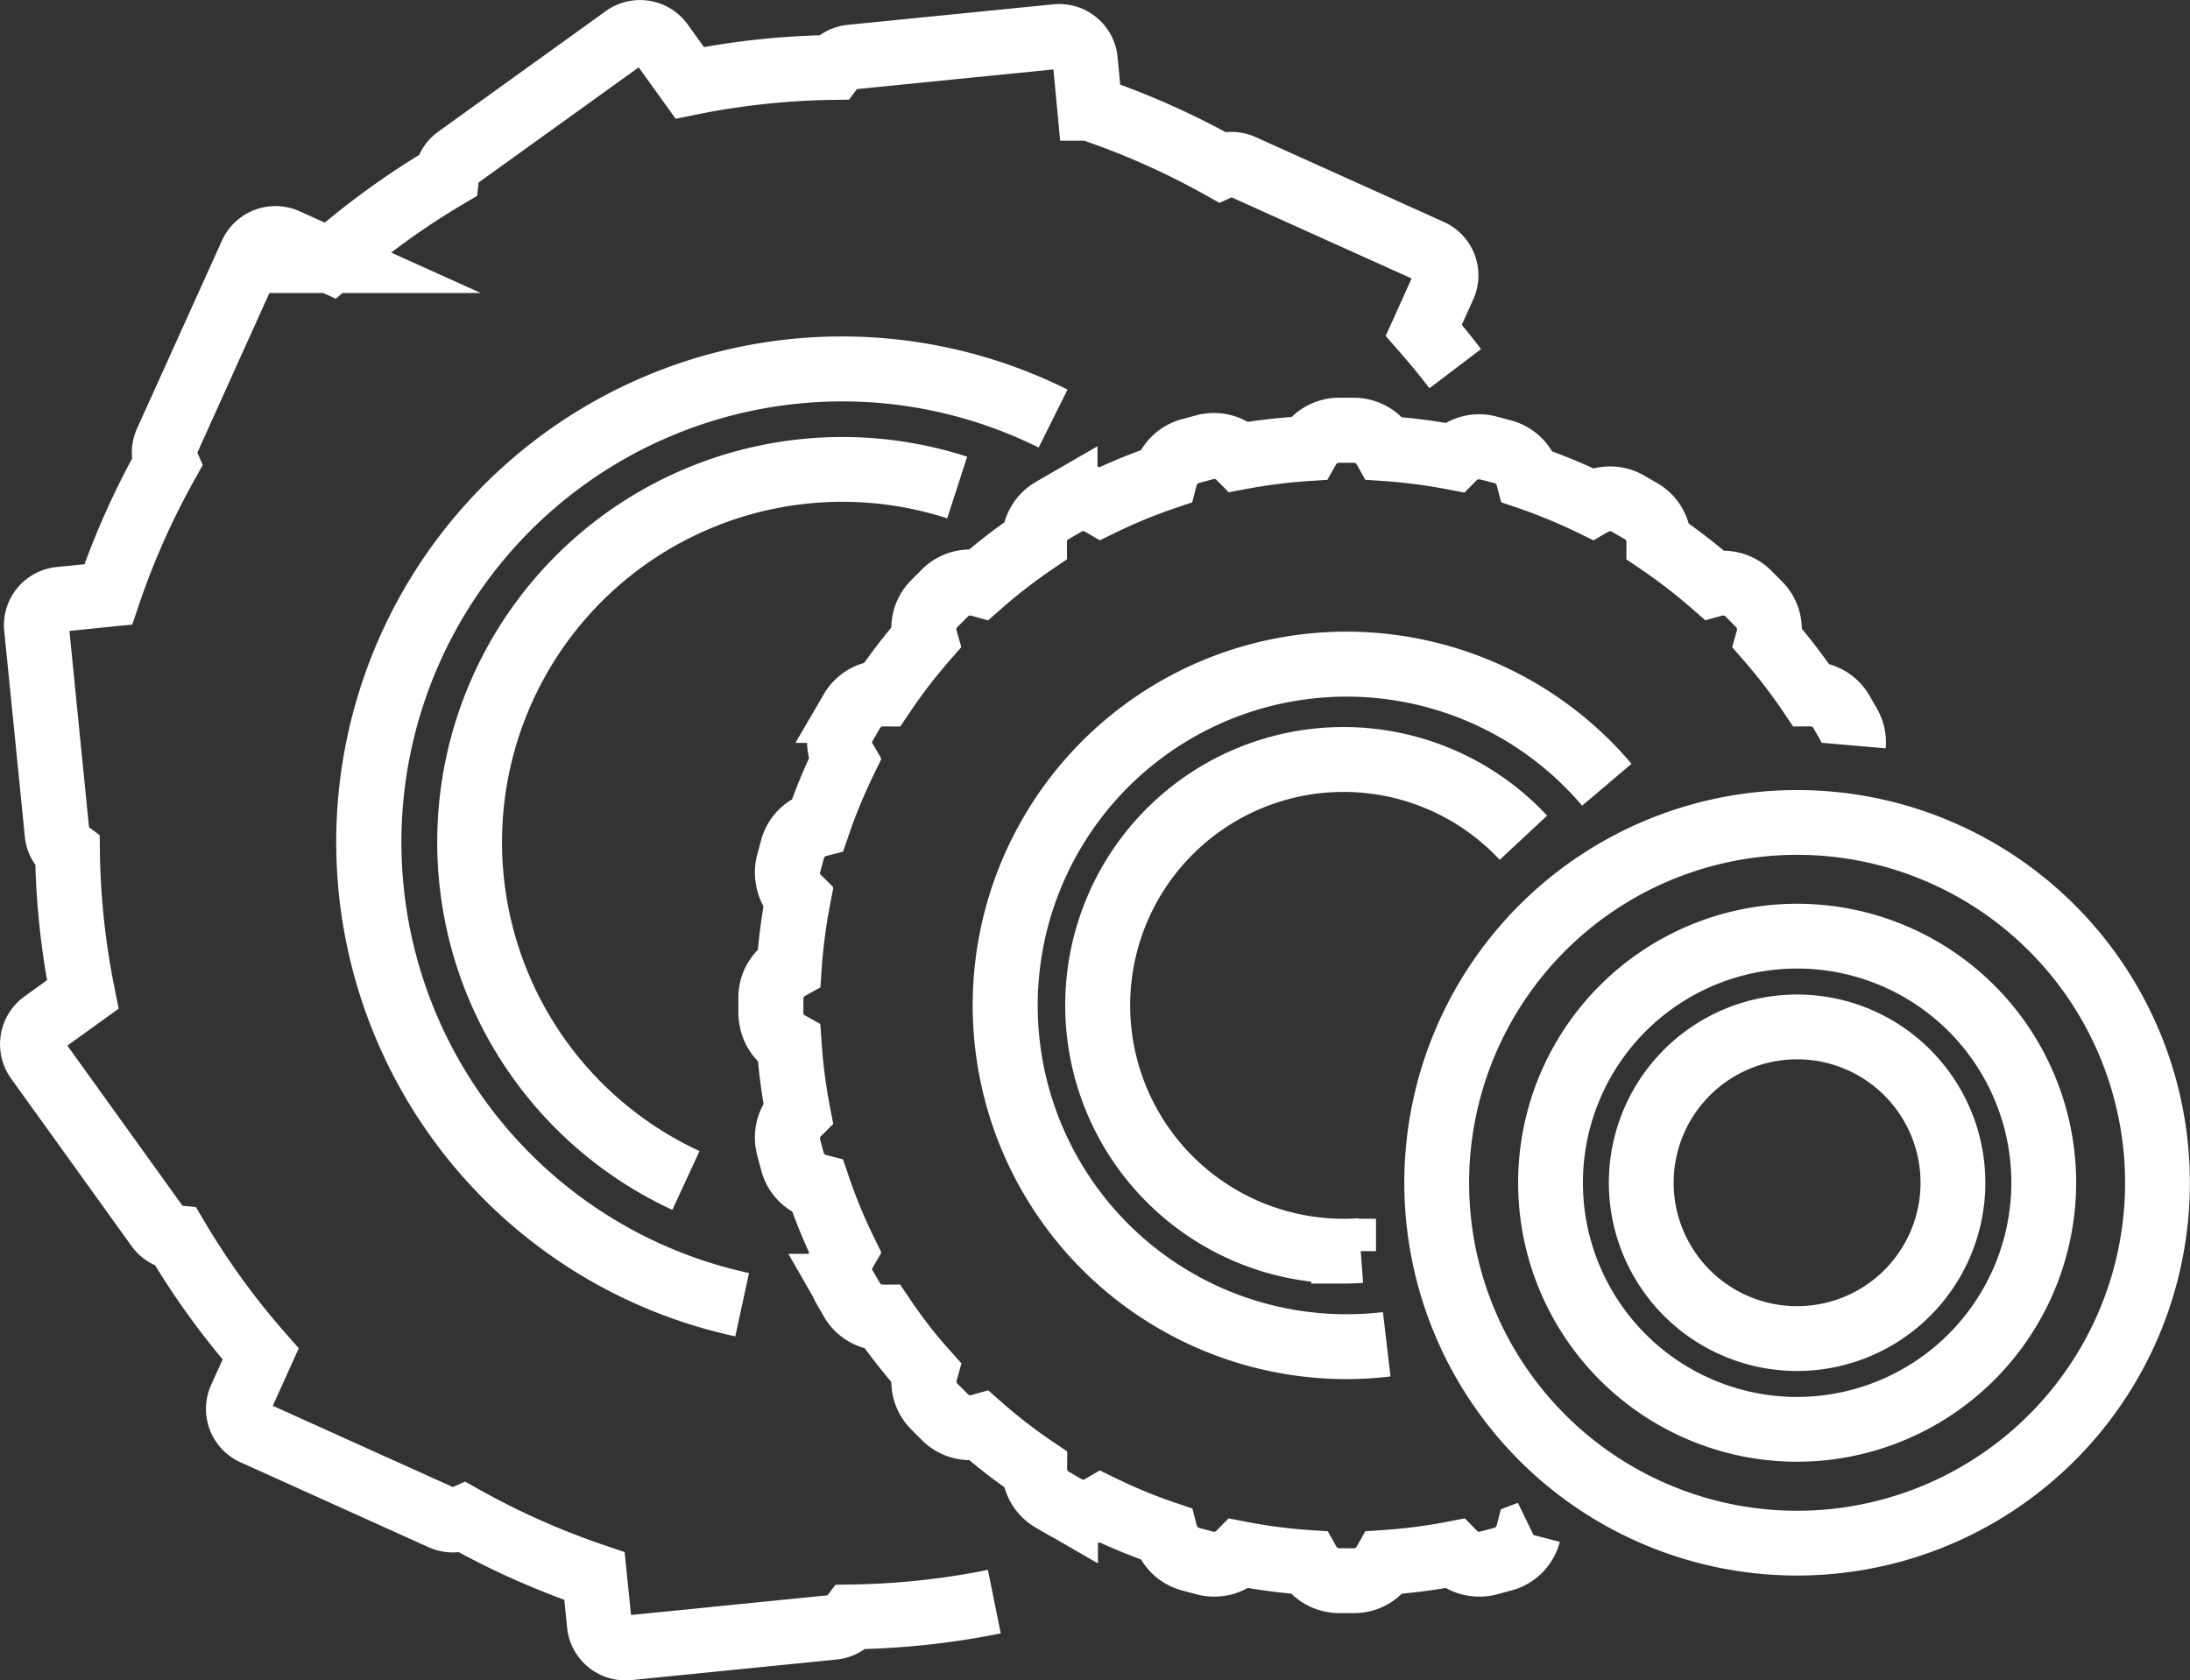
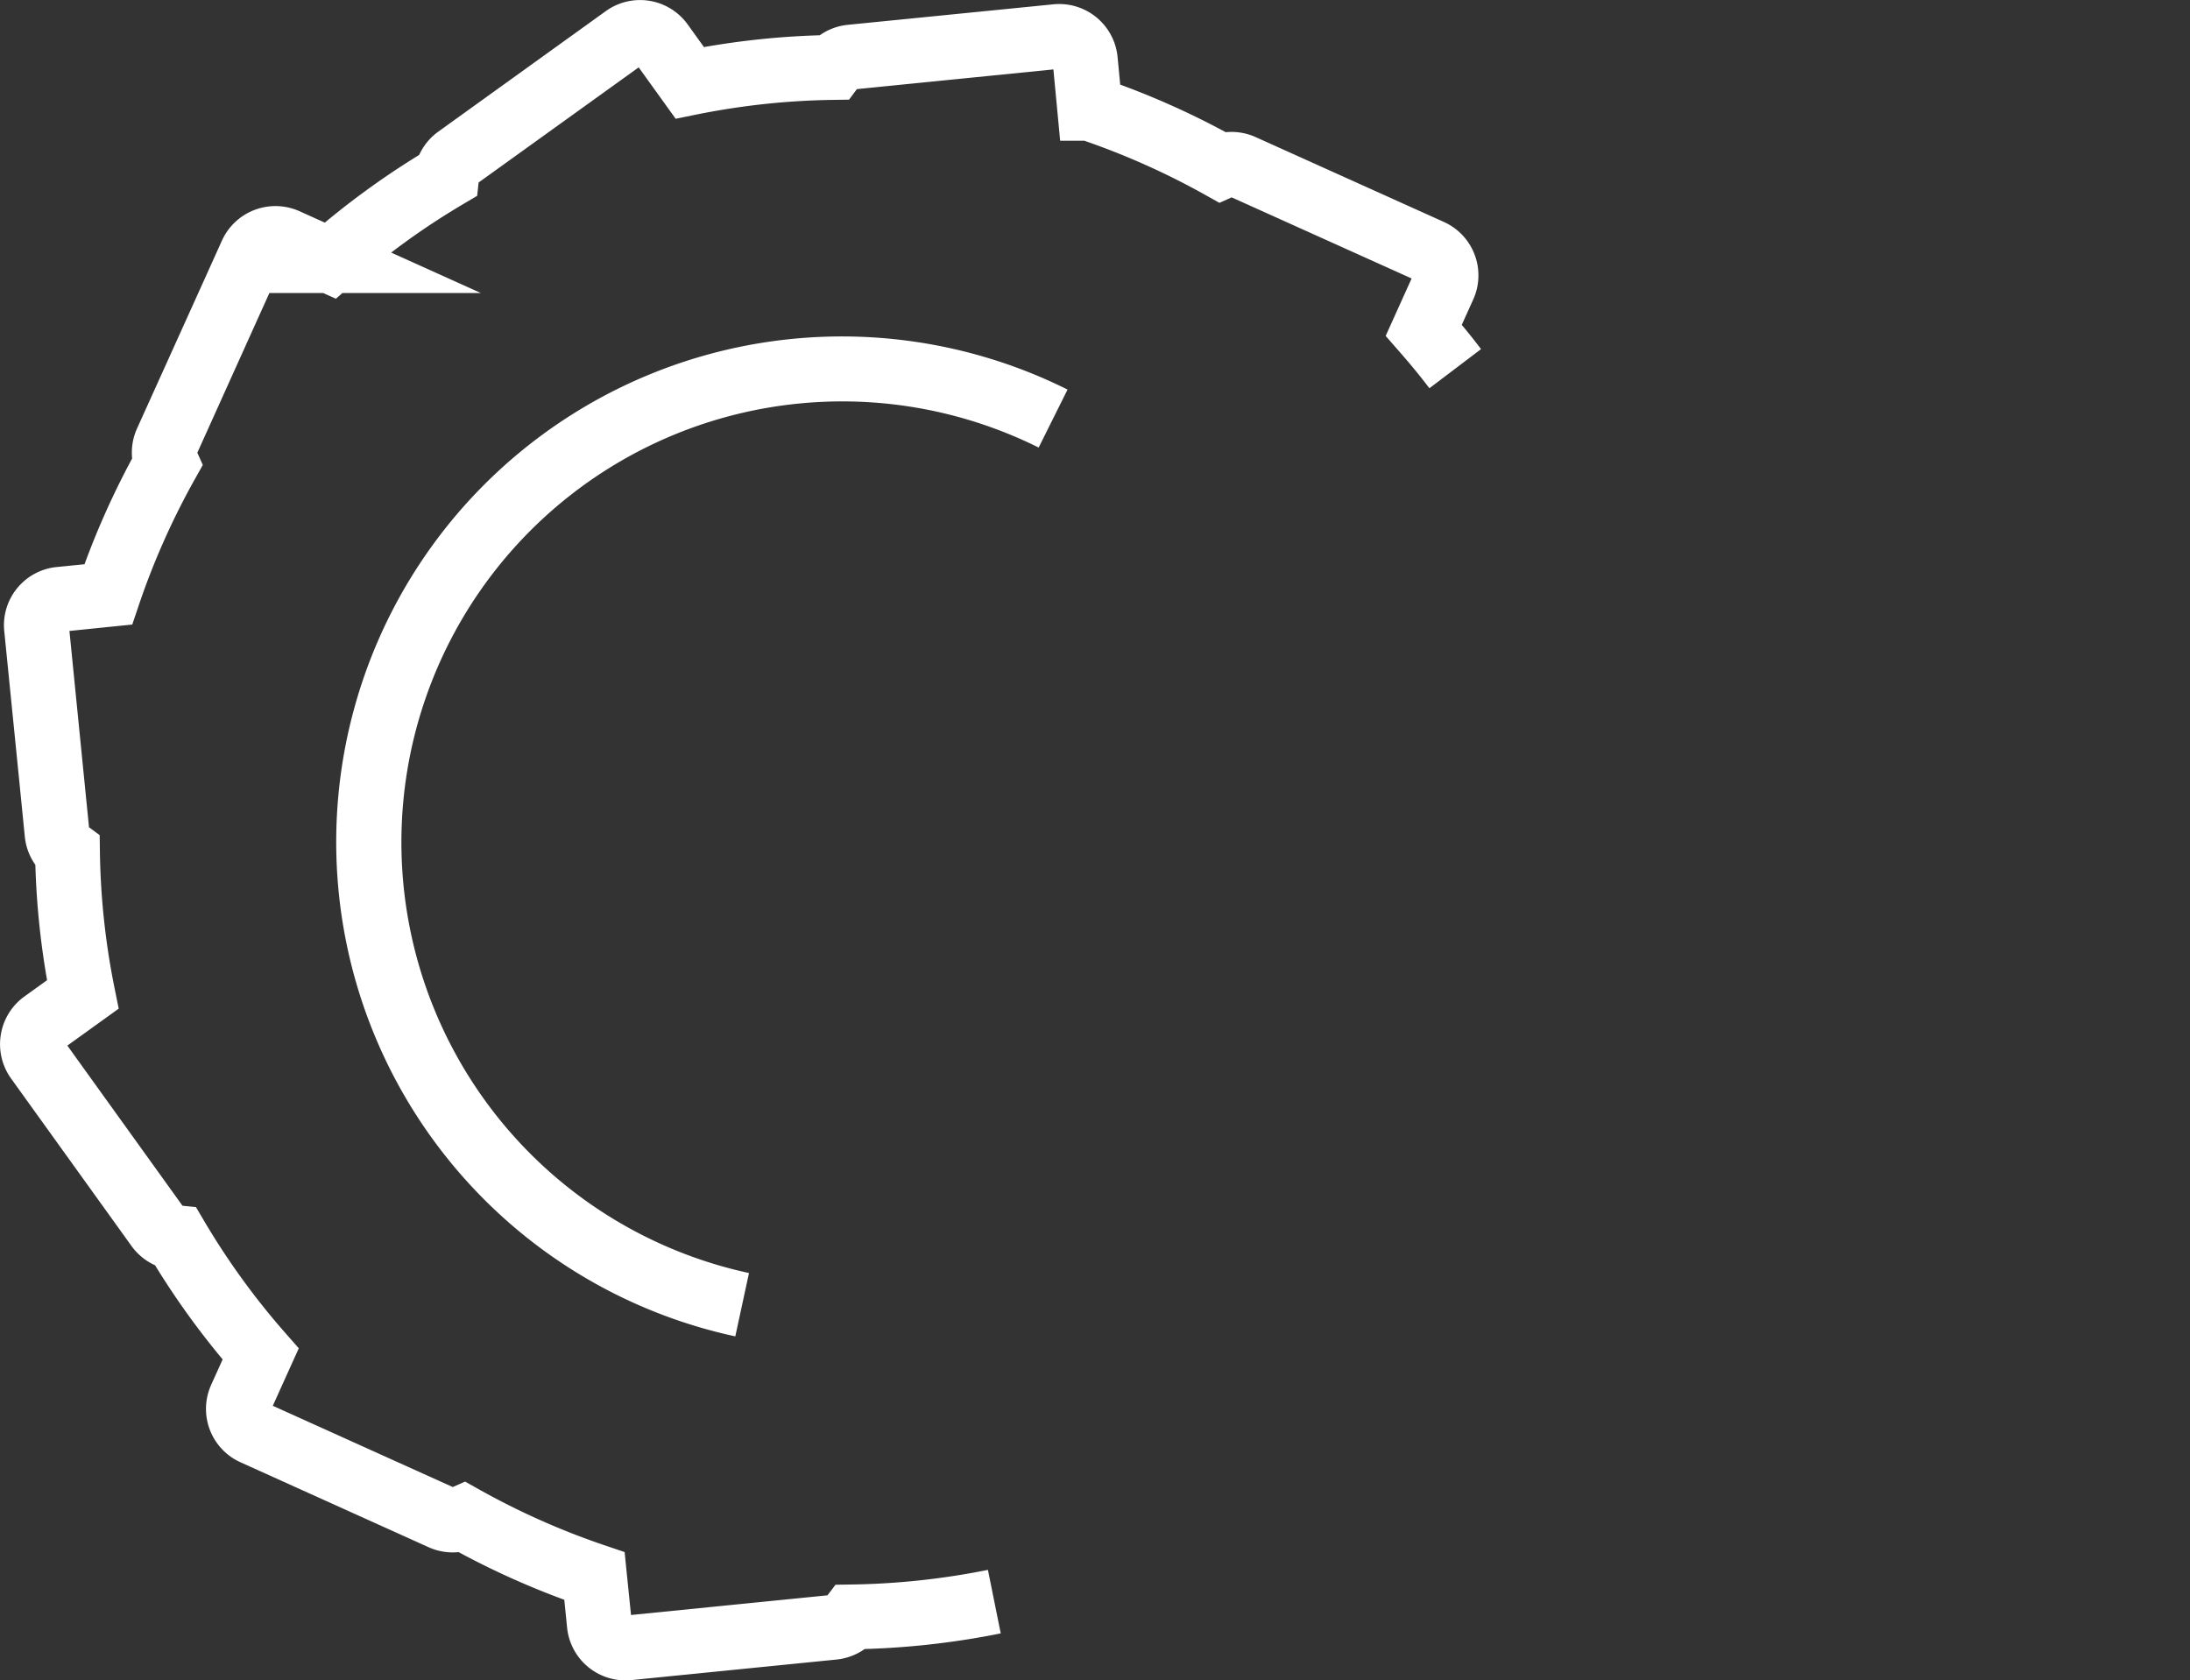
<svg xmlns="http://www.w3.org/2000/svg" id="ico-tire-collectioin" width="47.891" height="36.75" viewBox="0 0 47.891 36.75">
  <rect x="0" y="0" width="47.891" height="36.75" fill="#333333" stroke="none" />
  <defs>
    <clipPath id="clip-path">
      <rect id="Rectangle_5998" data-name="Rectangle 5998" width="47.891" height="36.75" transform="translate(0 0)" fill="none" stroke="#fff" stroke-width="1" />
    </clipPath>
  </defs>
  <g id="Group_7767" data-name="Group 7767" transform="translate(0 0)" clip-path="url(#clip-path)">
-     <path id="Path_16257" data-name="Path 16257" d="M39.3,29.275a3.408,3.408,0,1,1,3.407-3.408A3.408,3.408,0,0,1,39.3,29.275Z" fill="none" stroke="#fff" stroke-miterlimit="10" stroke-width="1.417" />
-     <path id="Path_16258" data-name="Path 16258" d="M39.3,17.987a7.881,7.881,0,1,0,7.88,7.88A7.882,7.882,0,0,0,39.3,17.987Zm0,13.273a5.393,5.393,0,1,1,5.393-5.393A5.4,5.4,0,0,1,39.3,31.26Z" fill="none" stroke="#fff" stroke-miterlimit="10" stroke-width="1.417" />
-     <path id="Path_16259" data-name="Path 16259" d="M29.756,27.35c-.123.009-.248.013-.374.013a5.377,5.377,0,1,1,3.932-9.042,5.376,5.376,0,1,0-3.932,9.042C29.508,27.363,29.633,27.359,29.756,27.35Z" fill="none" stroke="#fff" stroke-miterlimit="10" stroke-width="1.417" />
-     <path id="Path_16260" data-name="Path 16260" d="M33.444,33.53l-.029.011a.78.78,0,0,1-.553.557l-.317.085a.781.781,0,0,1-.758-.207,12.048,12.048,0,0,1-1.5.194.784.784,0,0,1-.68.4h-.328a.787.787,0,0,1-.681-.4,12.032,12.032,0,0,1-1.494-.194.781.781,0,0,1-.758.207l-.317-.085a.78.78,0,0,1-.553-.559,11.881,11.881,0,0,1-1.4-.576.782.782,0,0,1-.784,0l-.284-.164a.781.781,0,0,1-.39-.682,11.7,11.7,0,0,1-1.193-.922.78.78,0,0,1-.764-.2l-.232-.232a.782.782,0,0,1-.2-.764,11.968,11.968,0,0,1-.92-1.195.783.783,0,0,1-.682-.388l-.164-.286a.779.779,0,0,1,0-.784,11.865,11.865,0,0,1-.576-1.4.777.777,0,0,1-.559-.552l-.085-.317a.785.785,0,0,1,.206-.76,12.38,12.38,0,0,1-.194-1.493.784.784,0,0,1-.4-.68v-.33a.78.78,0,0,1,.4-.679,12.456,12.456,0,0,1,.194-1.5.78.78,0,0,1-.206-.758l.085-.317a.777.777,0,0,1,.557-.552,12.318,12.318,0,0,1,.578-1.4.777.777,0,0,1,0-.783l.164-.286a.781.781,0,0,1,.68-.388,12.174,12.174,0,0,1,.922-1.2.78.78,0,0,1,.2-.763l.232-.233a.778.778,0,0,1,.762-.2,12.158,12.158,0,0,1,1.195-.924.782.782,0,0,1,.39-.68l.284-.164a.779.779,0,0,1,.784,0,11.88,11.88,0,0,1,1.4-.576.78.78,0,0,1,.553-.559l.317-.085a.783.783,0,0,1,.758.206A12.423,12.423,0,0,1,28.6,9.807a.786.786,0,0,1,.681-.4h.328a.783.783,0,0,1,.68.4,12.439,12.439,0,0,1,1.5.194.783.783,0,0,1,.758-.206l.317.085a.78.78,0,0,1,.553.557,12.227,12.227,0,0,1,1.4.578.781.781,0,0,1,.785,0l.284.164a.782.782,0,0,1,.39.68,12.453,12.453,0,0,1,1.195.922.783.783,0,0,1,.762.2l.232.233a.78.78,0,0,1,.2.763,12.33,12.33,0,0,1,.922,1.2.781.781,0,0,1,.68.388l.164.286a.777.777,0,0,1,.1.454.777.777,0,0,0-.1-.454l-.164-.286a.781.781,0,0,0-.68-.388,12.33,12.33,0,0,0-.922-1.2.78.78,0,0,0-.2-.763l-.232-.233a.783.783,0,0,0-.762-.2,12.453,12.453,0,0,0-1.195-.922.782.782,0,0,0-.39-.68l-.284-.164a.781.781,0,0,0-.785,0,12.227,12.227,0,0,0-1.4-.578.78.78,0,0,0-.553-.557L32.545,9.8a.783.783,0,0,0-.758.206,12.439,12.439,0,0,0-1.5-.194.783.783,0,0,0-.68-.4h-.328a.786.786,0,0,0-.681.4A12.423,12.423,0,0,0,27.109,10a.783.783,0,0,0-.758-.206l-.317.085a.78.78,0,0,0-.553.559,11.88,11.88,0,0,0-1.4.576.779.779,0,0,0-.784,0l-.284.164a.782.782,0,0,0-.39.68,12.158,12.158,0,0,0-1.195.924.778.778,0,0,0-.762.2l-.232.233a.78.78,0,0,0-.2.763,12.174,12.174,0,0,0-.922,1.2.781.781,0,0,0-.68.388l-.164.286a.777.777,0,0,0,0,.783,12.318,12.318,0,0,0-.578,1.4.777.777,0,0,0-.557.552l-.085.317a.78.78,0,0,0,.206.758,12.456,12.456,0,0,0-.194,1.5.78.78,0,0,0-.4.679v.33a.784.784,0,0,0,.4.68,12.38,12.38,0,0,0,.194,1.493.785.785,0,0,0-.206.76l.085.317a.777.777,0,0,0,.559.552,11.865,11.865,0,0,0,.576,1.4.779.779,0,0,0,0,.784l.164.286a.783.783,0,0,0,.682.388A11.968,11.968,0,0,0,20.238,30a.782.782,0,0,0,.2.764l.232.232a.78.78,0,0,0,.764.2,11.7,11.7,0,0,0,1.193.922.781.781,0,0,0,.39.682l.284.164a.782.782,0,0,0,.784,0,11.881,11.881,0,0,0,1.4.576.78.78,0,0,0,.553.559l.317.085a.781.781,0,0,0,.758-.207,12.032,12.032,0,0,0,1.494.194.787.787,0,0,0,.681.4h.328a.784.784,0,0,0,.68-.4,12.048,12.048,0,0,0,1.5-.194.781.781,0,0,0,.758.207l.317-.085a.78.78,0,0,0,.553-.557ZM30.324,29.4a7.653,7.653,0,0,1-.874.051,7.464,7.464,0,1,1,5.688-12.289A7.463,7.463,0,1,0,29.45,29.453,7.653,7.653,0,0,0,30.324,29.4Z" fill="none" stroke="#fff" stroke-miterlimit="10" stroke-width="1.417" />
-     <path id="Path_16261" data-name="Path 16261" d="M15,25.817a8.152,8.152,0,0,1,5.932-15.155A8.152,8.152,0,0,0,15,25.817Z" fill="none" stroke="#fff" stroke-miterlimit="10" stroke-width="1.417" />
    <path id="Path_16262" data-name="Path 16262" d="M16.229,28.534a10.35,10.35,0,1,1,6.8-19.38,10.349,10.349,0,1,0-6.8,19.38Zm5.515,6.494a16.976,16.976,0,0,1-3.116.334.584.584,0,0,1-.4.227l-4.492.45a.574.574,0,0,1-.628-.514L13,34.469a17.048,17.048,0,0,1-2.867-1.275.575.575,0,0,1-.465,0L5.551,31.335a.572.572,0,0,1-.287-.758l.436-.965a16.818,16.818,0,0,1-1.843-2.54.569.569,0,0,1-.405-.234L.817,23.173a.575.575,0,0,1,.13-.8l.863-.621a16.858,16.858,0,0,1-.334-3.122.567.567,0,0,1-.228-.4L.8,13.734a.57.57,0,0,1,.512-.626L2.367,13a17.063,17.063,0,0,1,1.274-2.869.571.571,0,0,1,0-.465L5.5,5.553a.576.576,0,0,1,.76-.287l.962.434A16.916,16.916,0,0,1,9.765,3.855a.567.567,0,0,1,.232-.4L13.663.817a.574.574,0,0,1,.8.131l.62.862a16.884,16.884,0,0,1,3.125-.336.572.572,0,0,1,.4-.226L23.1.8a.574.574,0,0,1,.628.514l.1,1.055A16.992,16.992,0,0,1,26.7,3.643a.568.568,0,0,1,.464,0L31.284,5.5a.573.573,0,0,1,.287.758l-.436.965c.238.272.469.551.688.84-.219-.289-.45-.568-.688-.84l.436-.965a.573.573,0,0,0-.287-.758L27.167,3.644a.568.568,0,0,0-.464,0,16.992,16.992,0,0,0-2.869-1.276l-.1-1.055A.574.574,0,0,0,23.1.8l-4.492.45a.572.572,0,0,0-.4.226,16.884,16.884,0,0,0-3.125.336l-.62-.862a.574.574,0,0,0-.8-.131L10,3.454a.567.567,0,0,0-.232.4A16.916,16.916,0,0,0,7.221,5.7l-.962-.434a.576.576,0,0,0-.76.287L3.643,9.668a.571.571,0,0,0,0,.465A17.063,17.063,0,0,0,2.367,13l-1.057.106a.57.57,0,0,0-.512.626l.45,4.494a.567.567,0,0,0,.228.4,16.858,16.858,0,0,0,.334,3.122l-.863.621a.575.575,0,0,0-.13.8l2.635,3.665a.569.569,0,0,0,.405.234A16.818,16.818,0,0,0,5.7,29.612l-.436.965a.572.572,0,0,0,.287.758l4.117,1.859a.575.575,0,0,0,.465,0A17.048,17.048,0,0,0,13,34.469l.106,1.056a.574.574,0,0,0,.628.514l4.492-.45a.584.584,0,0,0,.4-.227A16.976,16.976,0,0,0,21.744,35.028Z" fill="none" stroke="#fff" stroke-miterlimit="10" stroke-width="1.417" />
  </g>
</svg>